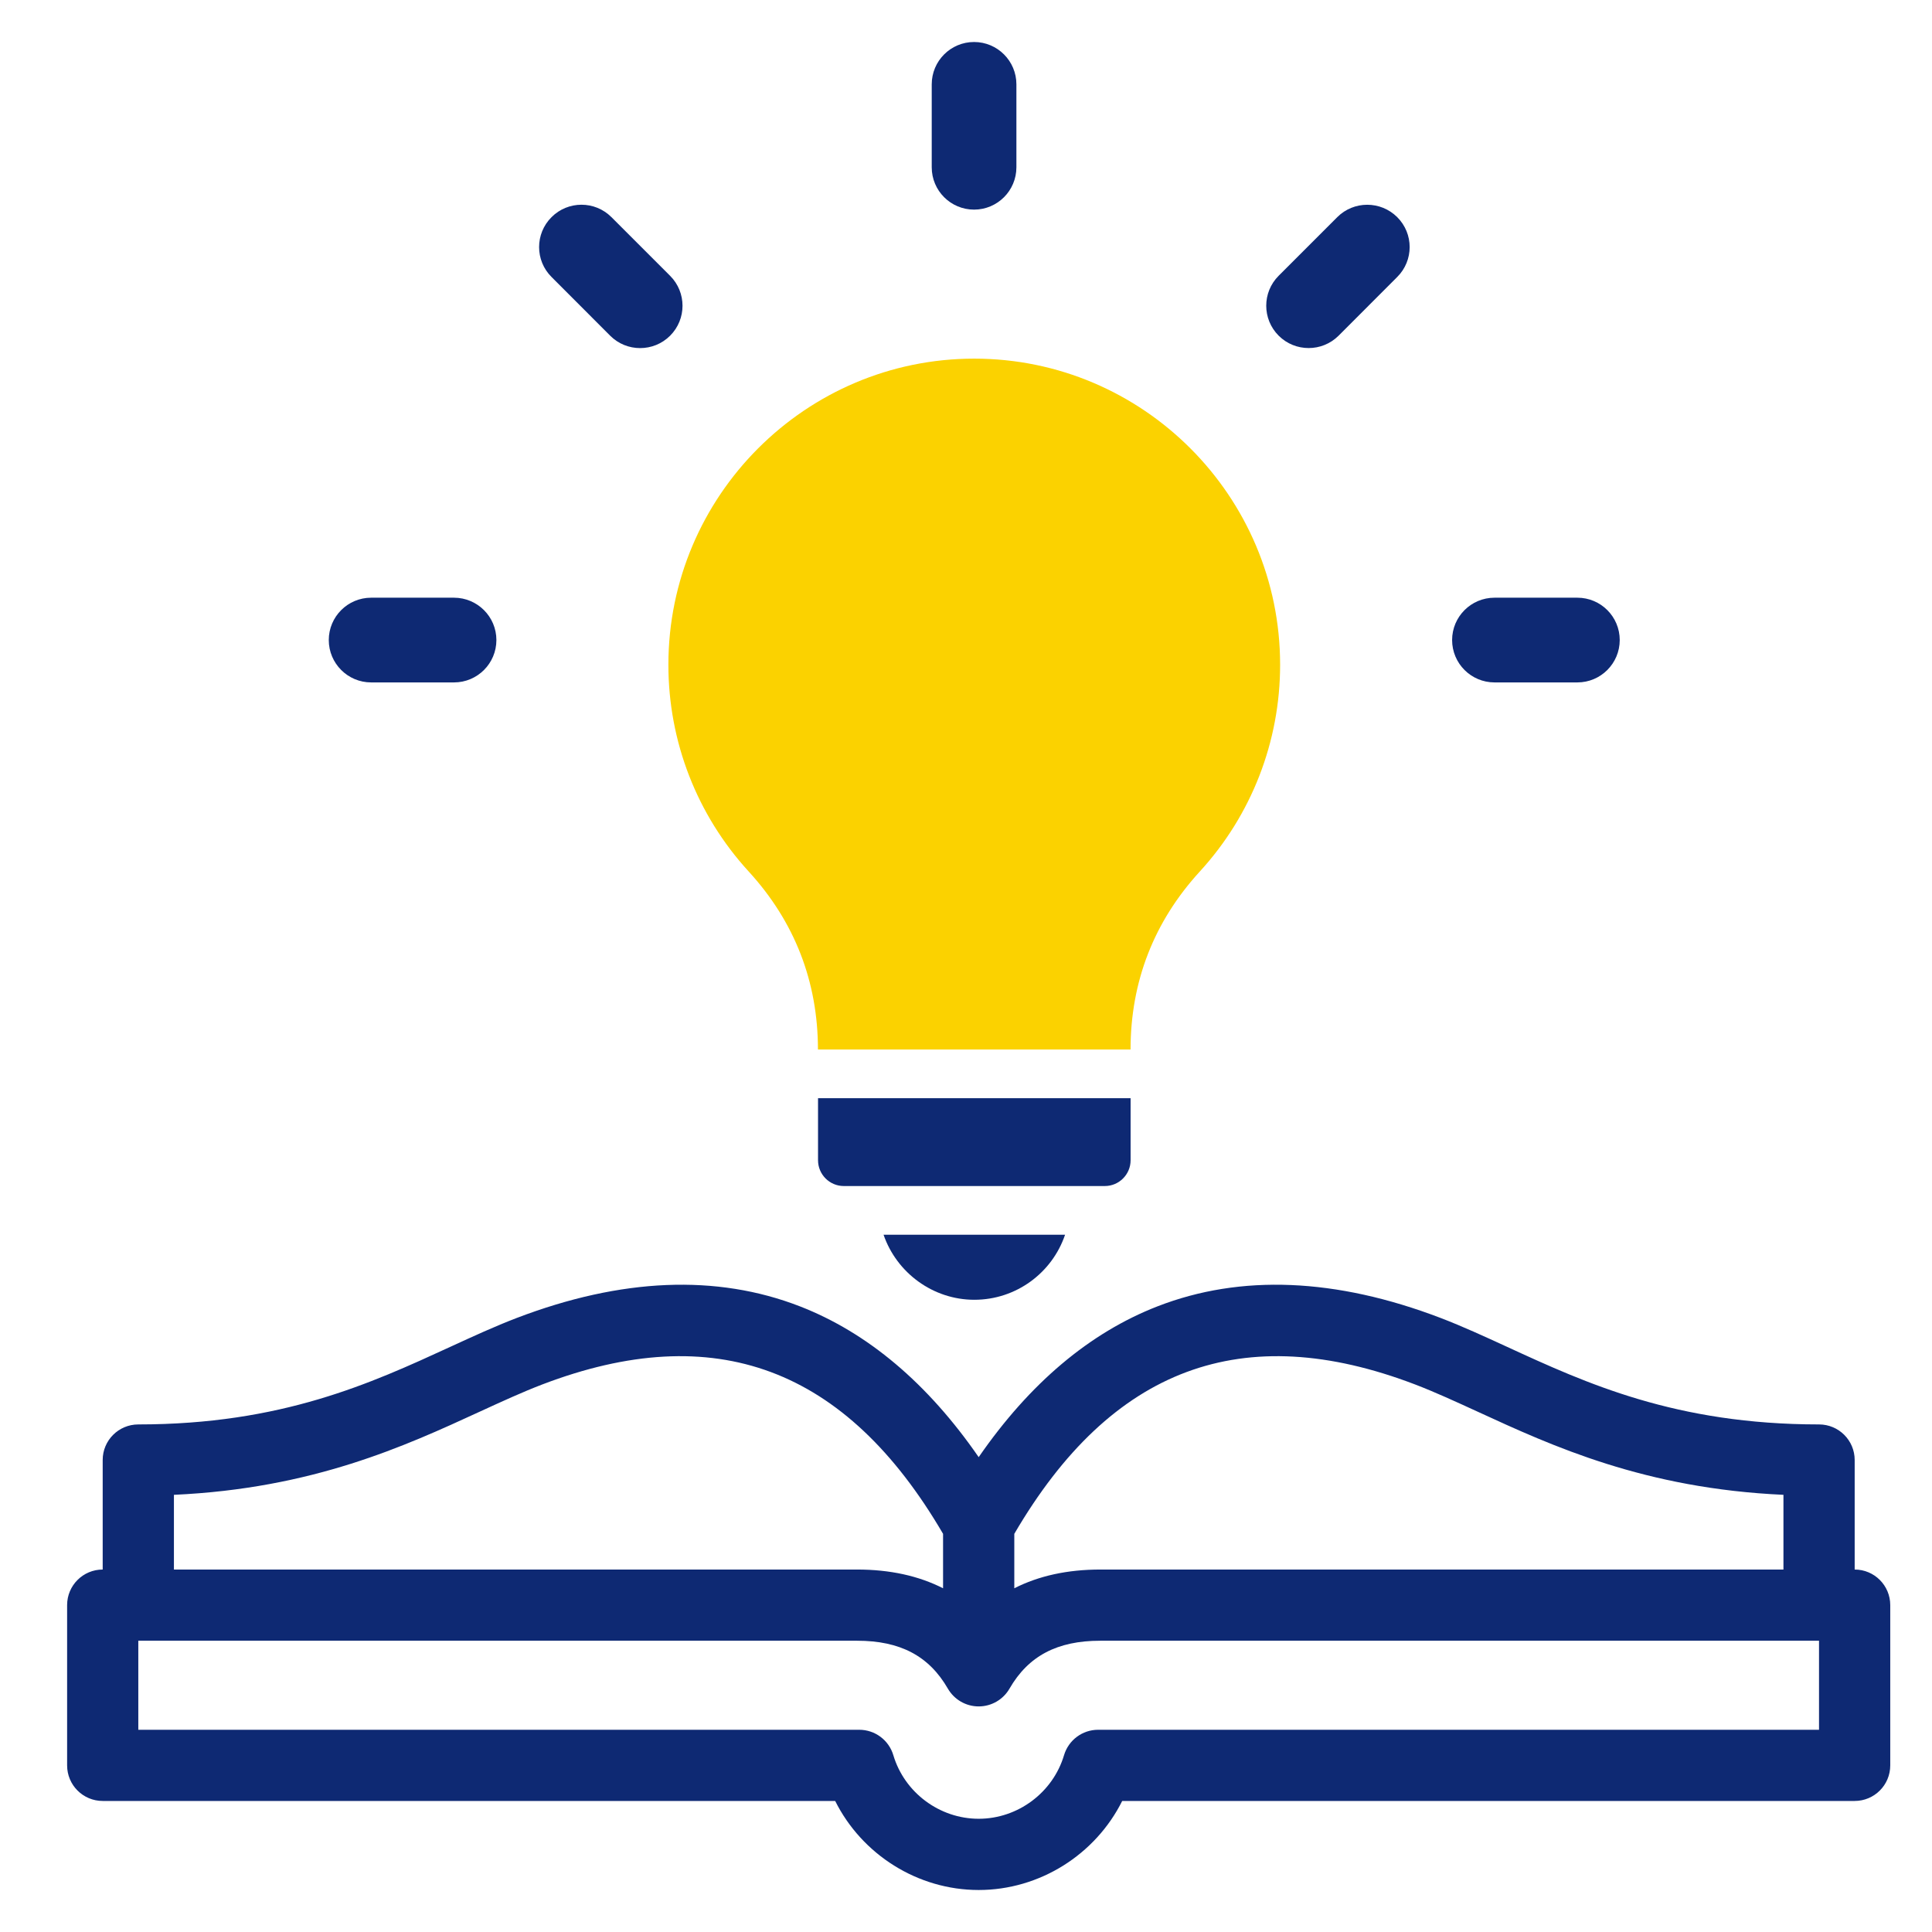
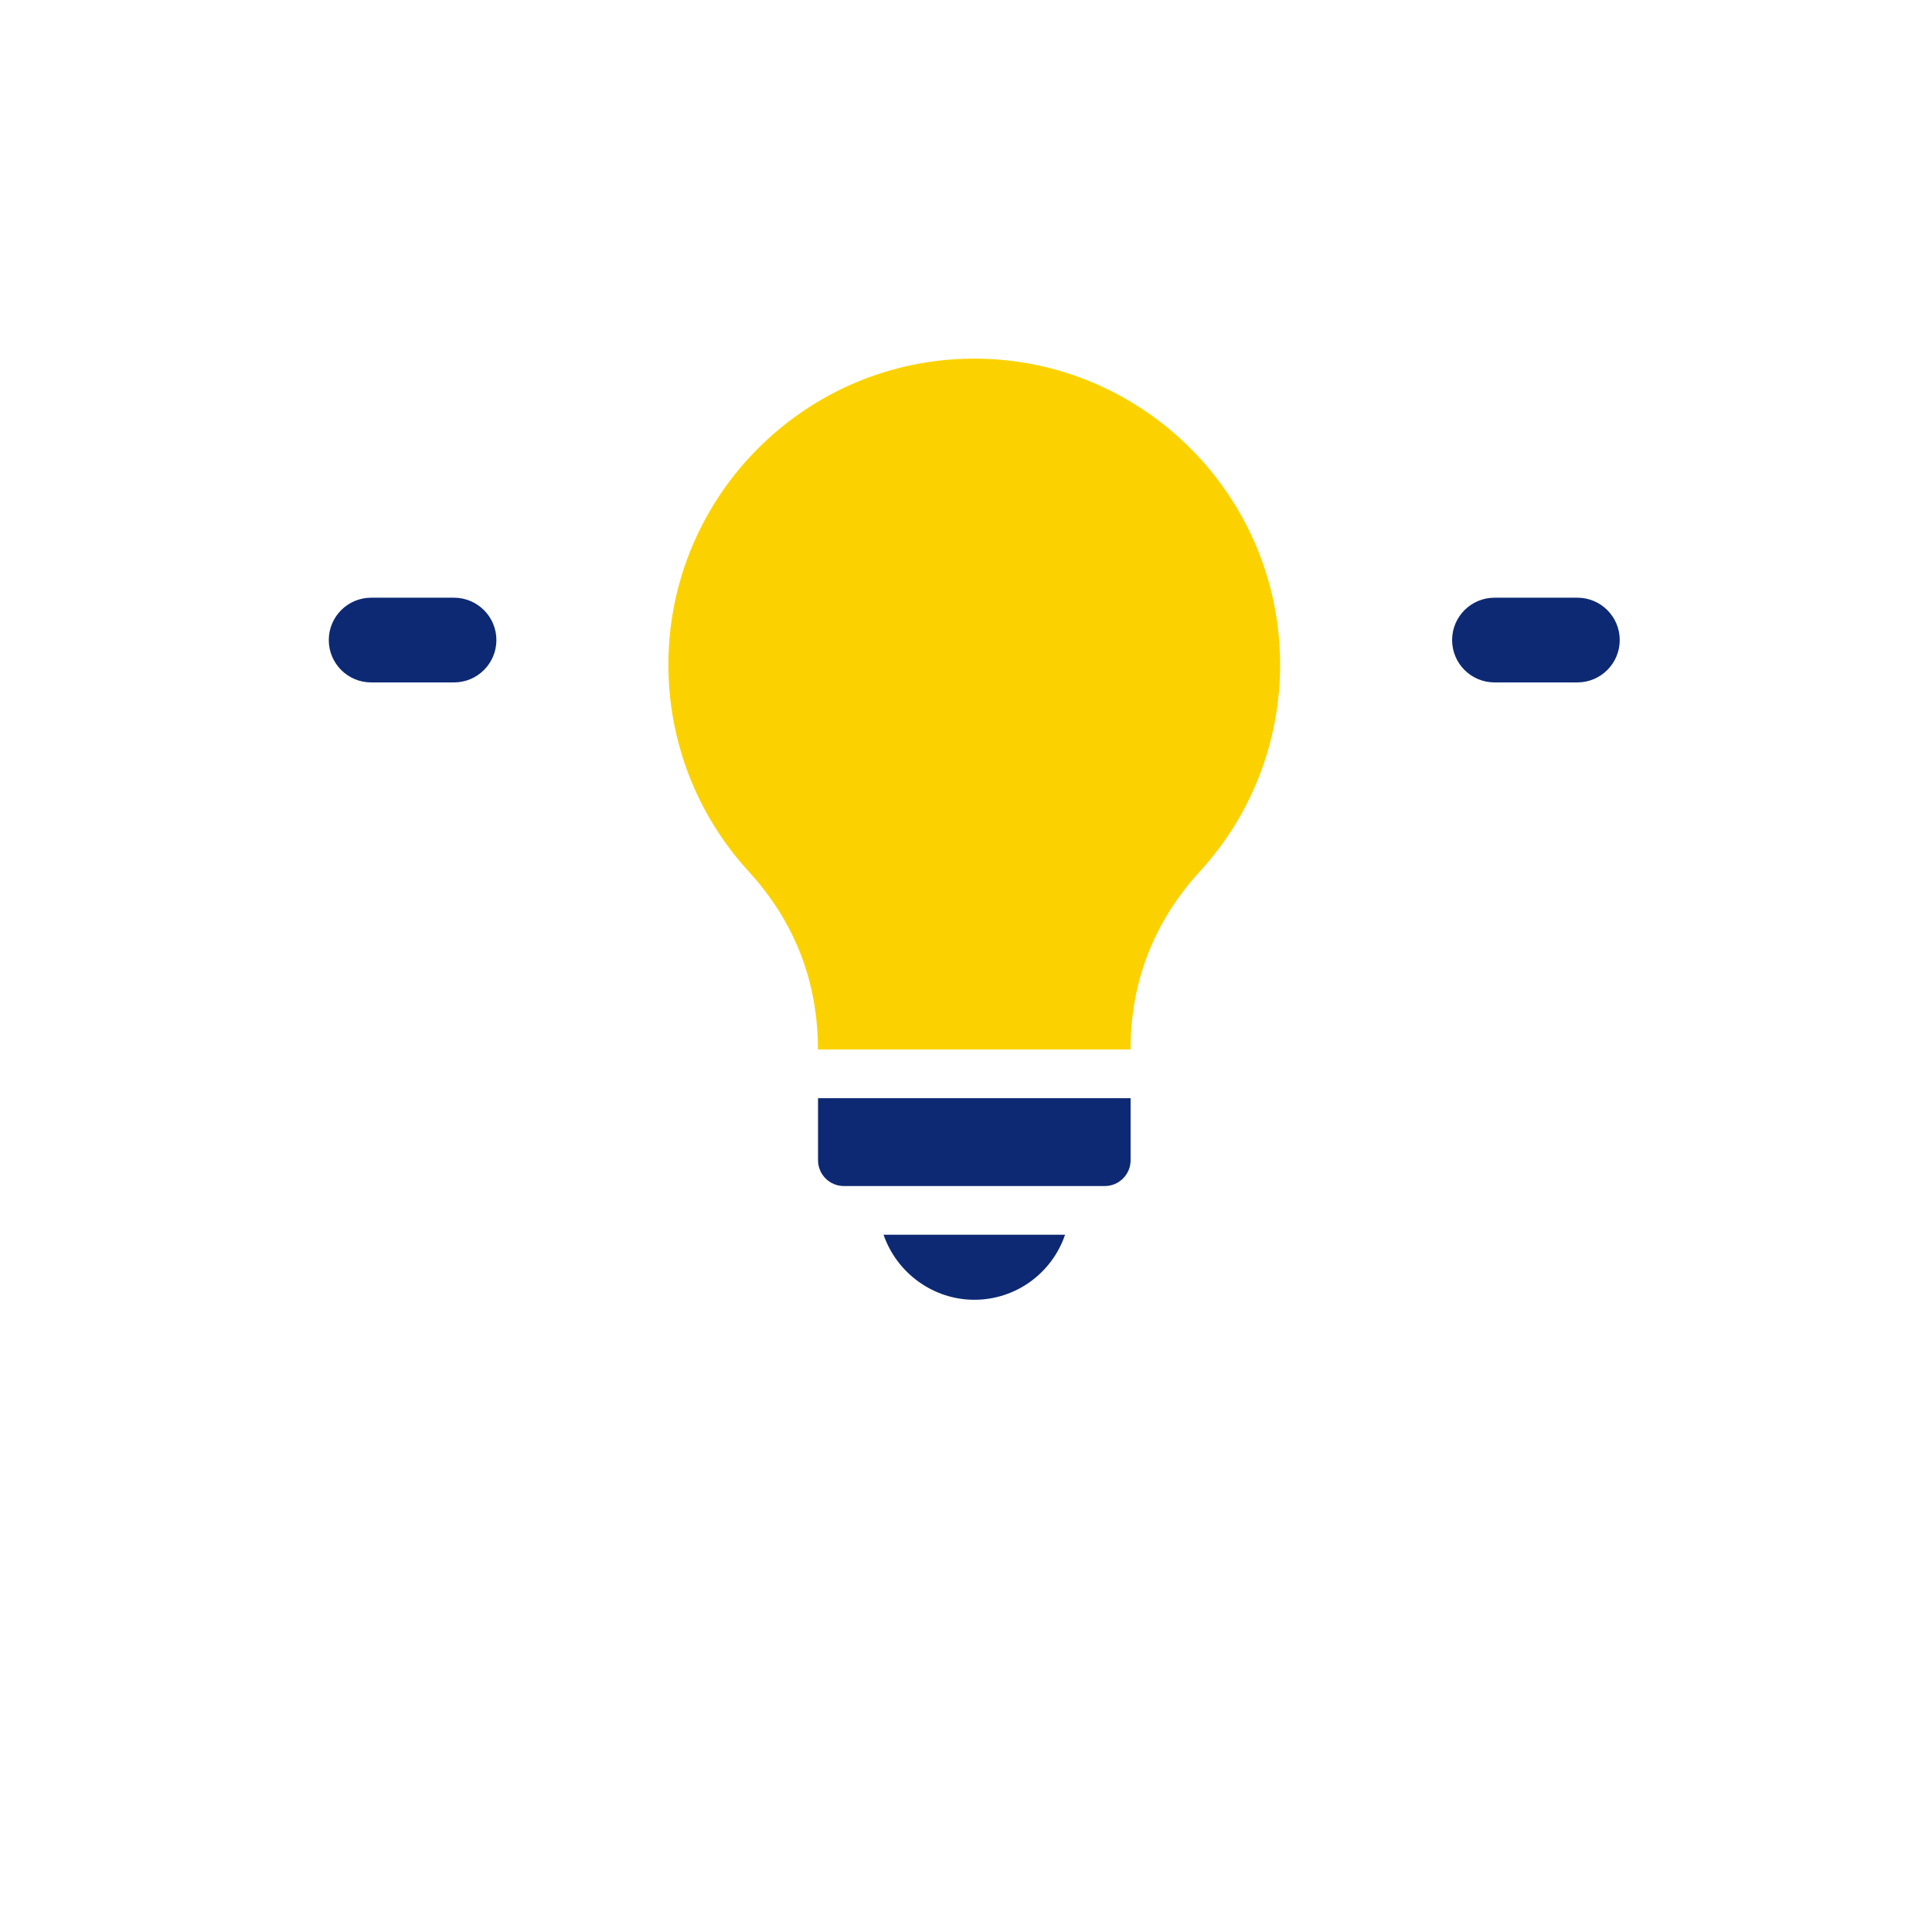
<svg xmlns="http://www.w3.org/2000/svg" width="46" height="46" viewBox="0 0 46 46" fill="none">
  <path fill-rule="evenodd" clip-rule="evenodd" d="M21.037 29.398C21.349 30.305 22.214 30.947 23.198 30.947C24.192 30.947 25.05 30.308 25.359 29.398H21.037ZM20.091 28.239H26.305C26.644 28.239 26.919 27.963 26.919 27.625V26.148H19.477V27.625C19.477 27.963 19.752 28.239 20.091 28.239Z" fill="#0E2973" />
  <path fill-rule="evenodd" clip-rule="evenodd" d="M19.475 24.989H26.918C26.919 23.37 27.474 21.944 28.567 20.75C29.8 19.404 30.479 17.655 30.479 15.828C30.479 11.809 27.212 8.539 23.196 8.539C19.181 8.539 15.914 11.809 15.914 15.828C15.914 17.655 16.593 19.404 17.826 20.75C18.919 21.944 19.474 23.37 19.475 24.989Z" fill="#FBD200" />
-   <path d="M23.192 4.991C23.749 4.991 24.2 4.539 24.2 3.983V2.008C24.2 1.452 23.749 1 23.192 1C22.635 1 22.184 1.452 22.184 2.008V3.983C22.184 4.539 22.635 4.991 23.192 4.991Z" fill="#0E2973" />
  <path d="M37.557 14.231H35.583C35.026 14.231 34.574 14.683 34.574 15.239C34.574 15.796 35.026 16.248 35.583 16.248H37.557C38.113 16.248 38.565 15.796 38.565 15.239C38.565 14.683 38.114 14.231 37.557 14.231Z" fill="#0E2973" />
  <path d="M10.809 14.231H8.836C8.28 14.231 7.828 14.683 7.828 15.239C7.828 15.796 8.28 16.248 8.836 16.248H10.81C11.367 16.248 11.819 15.796 11.819 15.239C11.819 14.683 11.366 14.231 10.809 14.231Z" fill="#0E2973" />
-   <path d="M14.528 7.993C14.725 8.19 14.982 8.288 15.241 8.288C15.5 8.288 15.758 8.19 15.955 7.993C16.349 7.599 16.349 6.961 15.955 6.567L14.558 5.17C14.164 4.776 13.525 4.776 13.132 5.17C12.737 5.564 12.737 6.202 13.132 6.595L14.528 7.993Z" fill="#0E2973" />
-   <path d="M31.84 5.17L30.444 6.566C30.05 6.96 30.05 7.598 30.444 7.992C30.641 8.189 30.899 8.287 31.158 8.287C31.417 8.287 31.674 8.189 31.872 7.992L33.267 6.595C33.662 6.202 33.662 5.564 33.267 5.17C32.873 4.777 32.233 4.777 31.84 5.17Z" fill="#0E2973" />
-   <path d="M44.159 37.37V34.762C44.159 34.294 43.779 33.915 43.311 33.915C39.899 33.915 37.769 32.935 35.89 32.071C35.34 31.818 34.822 31.58 34.303 31.381C31.809 30.428 29.541 30.334 27.561 31.103C25.946 31.73 24.517 32.935 23.302 34.694C22.087 32.935 20.658 31.73 19.044 31.103C17.063 30.334 14.795 30.428 12.301 31.381C11.782 31.58 11.264 31.818 10.714 32.071C8.835 32.935 6.705 33.915 3.293 33.915C2.825 33.915 2.445 34.294 2.445 34.762V37.37C1.977 37.37 1.598 37.749 1.598 38.217V42.033C1.598 42.501 1.977 42.88 2.445 42.88H19.885C20.521 44.154 21.847 45 23.302 45C24.757 45 26.083 44.154 26.719 42.88H44.158C44.627 42.88 45.006 42.501 45.006 42.033V38.217C45.006 37.749 44.627 37.37 44.159 37.37ZM33.697 32.965C34.164 33.144 34.658 33.371 35.181 33.611C36.969 34.434 39.161 35.441 42.463 35.591V37.37H26.197C25.418 37.37 24.735 37.519 24.15 37.816V36.52C26.465 32.557 29.59 31.395 33.697 32.965ZM11.423 33.611C11.946 33.371 12.44 33.144 12.907 32.965C17.014 31.395 20.139 32.557 22.454 36.52V37.816C21.869 37.519 21.186 37.37 20.407 37.37H4.141V35.591C7.443 35.441 9.635 34.434 11.423 33.611ZM43.311 41.185H26.146C25.771 41.185 25.441 41.431 25.334 41.791C25.068 42.682 24.233 43.304 23.302 43.304C22.371 43.304 21.536 42.682 21.27 41.791C21.163 41.431 20.833 41.185 20.458 41.185H3.293V39.065H20.407C21.433 39.065 22.119 39.427 22.568 40.205C22.719 40.467 22.999 40.629 23.302 40.629C23.605 40.629 23.885 40.467 24.036 40.205C24.485 39.427 25.171 39.065 26.197 39.065H43.31V41.185H43.311Z" fill="#0E2973" />
</svg>